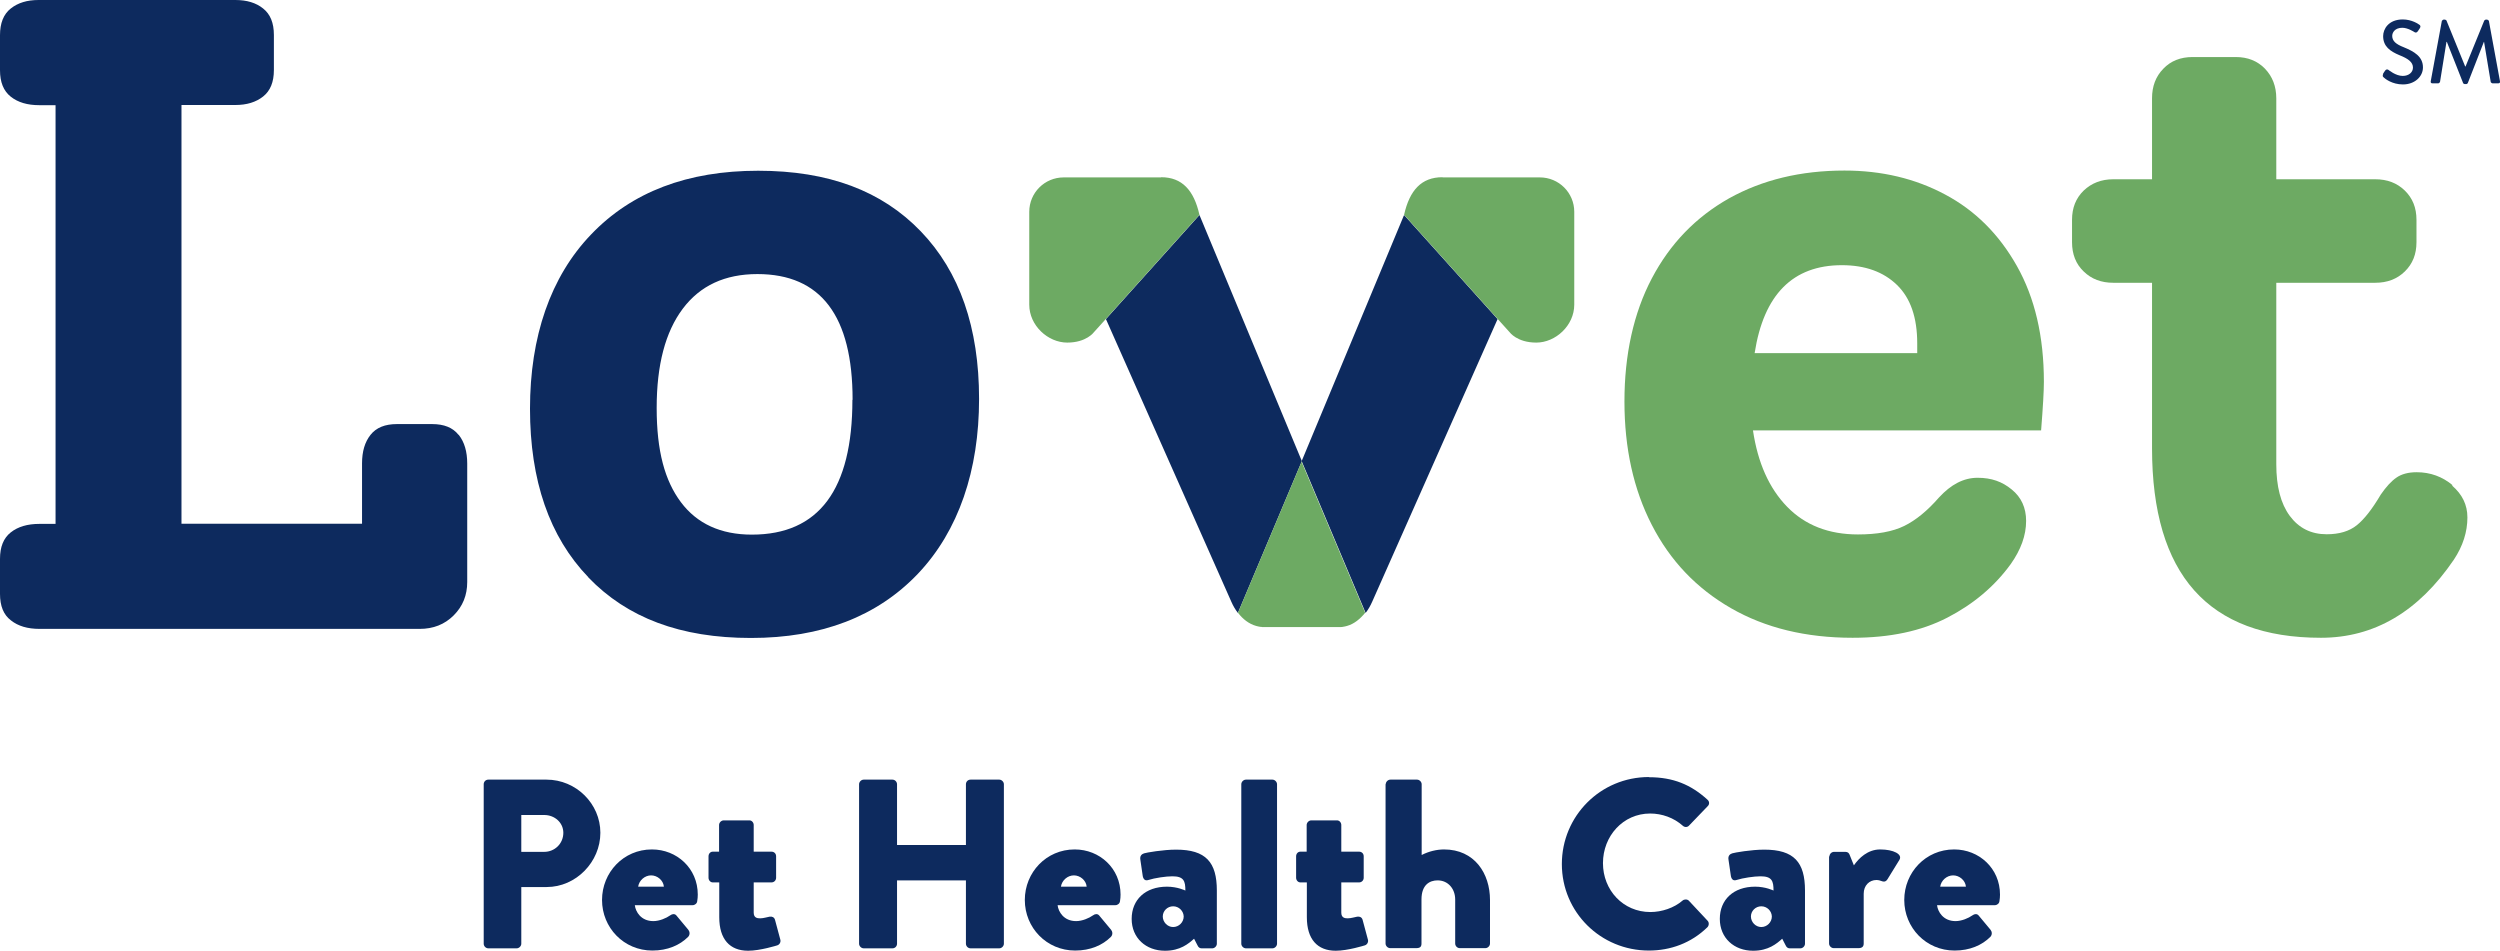
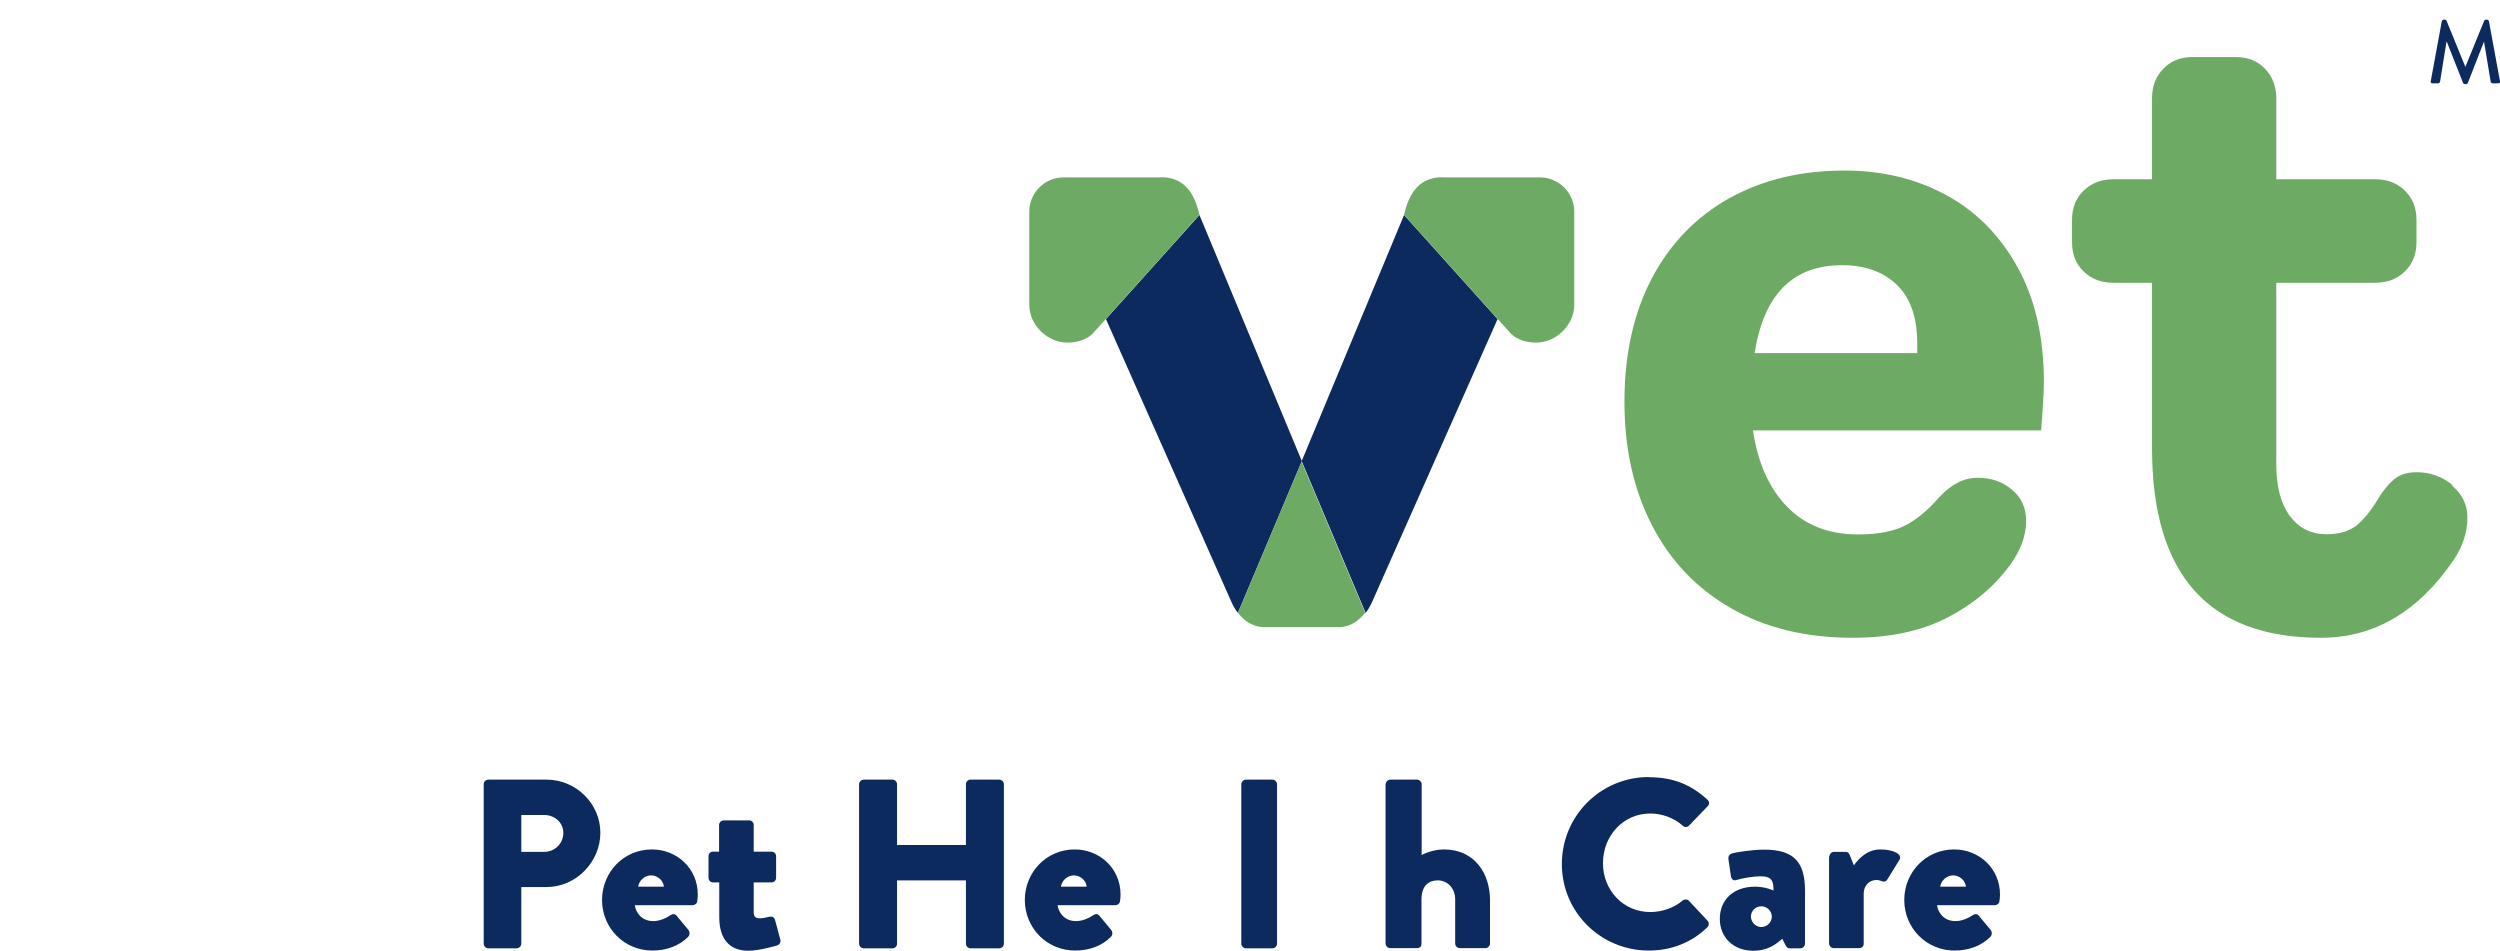
<svg xmlns="http://www.w3.org/2000/svg" id="Layer_1" data-name="Layer 1" viewBox="0 0 135 51.34">
  <defs>
    <style>
      .cls-1 {
        fill: #0d2a5e;
      }

      .cls-2 {
        fill: #6daa63;
      }
    </style>
  </defs>
  <g>
    <g>
      <path class="cls-1" d="M26.12,42.35c0-.13.1-.25.25-.25h3.14c1.6,0,2.91,1.3,2.91,2.87s-1.31,2.93-2.9,2.93h-1.37v3.06c0,.13-.12.25-.25.25h-1.53c-.14,0-.25-.12-.25-.25v-8.61h0ZM29.39,46c.56,0,1.03-.44,1.03-1.03,0-.55-.47-.96-1.03-.96h-1.24v1.99h1.24Z" />
      <path class="cls-1" d="M35.21,45.87c1.33,0,2.47,1.01,2.47,2.44,0,.09-.01.26-.03.35-.01.13-.13.22-.25.22h-3.12c.04.35.33.86,1,.86.33,0,.7-.16.91-.31.12-.09.25-.09.33,0l.65.78c.08.1.1.26-.01.38-.45.45-1.11.74-1.93.74-1.55,0-2.72-1.24-2.72-2.73s1.16-2.73,2.69-2.73h0ZM35.85,47.88c-.03-.34-.35-.61-.69-.61s-.65.27-.7.61h1.39Z" />
      <path class="cls-1" d="M38.83,47.65h-.34c-.13,0-.23-.12-.23-.25v-1.16c0-.14.1-.25.23-.25h.34v-1.44c0-.13.12-.25.25-.25h1.39c.13,0,.23.12.23.25v1.44h.96c.14,0,.25.1.25.25v1.16c0,.13-.1.25-.25.25h-.96v1.63c0,.29.2.31.35.31.18,0,.38-.07.51-.09s.25.03.29.17l.29,1.08c.03.12-.04.26-.17.3,0,0-.92.29-1.57.29-.99,0-1.56-.62-1.56-1.81v-1.87h0Z" />
      <path class="cls-1" d="M46.39,42.35c0-.13.12-.25.25-.25h1.55c.14,0,.25.12.25.25v3.28h3.72v-3.28c0-.13.1-.25.25-.25h1.55c.13,0,.25.12.25.25v8.61c0,.13-.12.25-.25.25h-1.55c-.14,0-.25-.12-.25-.25v-3.42h-3.72v3.42c0,.13-.1.25-.25.25h-1.55c-.13,0-.25-.12-.25-.25v-8.61Z" />
      <path class="cls-1" d="M58.04,45.87c1.33,0,2.47,1.01,2.47,2.44,0,.09-.01.26-.03.35-.01.13-.13.22-.25.22h-3.12c.04.35.33.86,1,.86.33,0,.7-.16.91-.31.12-.09.25-.09.33,0l.65.78c.08.1.1.26-.01.38-.45.45-1.11.74-1.93.74-1.55,0-2.72-1.24-2.72-2.73s1.16-2.73,2.69-2.73h0ZM58.68,47.88c-.03-.34-.35-.61-.69-.61s-.65.27-.7.61h1.39Z" />
-       <path class="cls-1" d="M63.01,47.88c.58,0,1,.21,1,.21,0-.51-.08-.77-.7-.77-.35,0-.96.09-1.3.2-.2.07-.29-.08-.31-.27l-.12-.82c-.04-.22.08-.31.2-.35.12-.04,1.03-.2,1.73-.2,1.61,0,2.2.68,2.2,2.21v2.87c0,.13-.12.25-.25.25h-.57c-.08,0-.17-.03-.23-.17l-.18-.35c-.3.27-.75.65-1.57.65-1.03,0-1.8-.69-1.8-1.72s.73-1.74,1.91-1.74h0ZM63.35,50.06c.31,0,.57-.26.57-.57-.01-.3-.26-.55-.57-.55s-.56.25-.56.55.25.57.56.57Z" />
      <path class="cls-1" d="M67.03,42.35c0-.13.12-.25.25-.25h1.43c.13,0,.25.12.25.25v8.61c0,.13-.12.25-.25.25h-1.43c-.13,0-.25-.12-.25-.25v-8.61Z" />
-       <path class="cls-1" d="M70.56,47.65h-.34c-.13,0-.23-.12-.23-.25v-1.16c0-.14.1-.25.23-.25h.34v-1.44c0-.13.12-.25.25-.25h1.39c.13,0,.23.12.23.25v1.44h.96c.14,0,.25.1.25.25v1.16c0,.13-.1.25-.25.25h-.96v1.63c0,.29.2.31.35.31.18,0,.38-.07.51-.09s.25.03.29.17l.29,1.08c.03.12-.04.26-.17.3,0,0-.92.29-1.57.29-.99,0-1.56-.62-1.56-1.81v-1.87h0Z" />
      <path class="cls-1" d="M74.83,42.35c0-.13.12-.25.25-.25h1.44c.13,0,.25.12.25.25v3.82c.39-.2.82-.3,1.21-.3,1.64,0,2.48,1.29,2.48,2.73v2.35c0,.13-.12.25-.25.25h-1.38c-.14,0-.25-.12-.25-.25v-2.38c0-.57-.38-1.03-.95-1.03-.42,0-.87.23-.87,1.03v2.38c0,.17-.07.25-.29.25h-1.4c-.13,0-.25-.12-.25-.25v-8.61h0Z" />
      <path class="cls-1" d="M89.05,41.97c1.3,0,2.26.4,3.15,1.21.12.1.12.26.01.36l-1.01,1.05c-.09.09-.23.09-.33,0-.48-.43-1.12-.66-1.76-.66-1.47,0-2.55,1.22-2.55,2.68s1.09,2.64,2.56,2.64c.61,0,1.28-.22,1.74-.62.09-.08.26-.08.34.01l1.01,1.08c.09.09.08.26-.01.35-.88.86-2,1.26-3.16,1.26-2.6,0-4.7-2.07-4.7-4.67s2.09-4.7,4.7-4.7h0Z" />
      <path class="cls-1" d="M94.77,47.88c.58,0,1,.21,1,.21,0-.51-.08-.77-.7-.77-.35,0-.96.09-1.3.2-.2.07-.29-.08-.31-.27l-.12-.82c-.04-.22.08-.31.2-.35s1.03-.2,1.73-.2c1.61,0,2.2.68,2.2,2.21v2.87c0,.13-.12.25-.25.25h-.57c-.08,0-.17-.03-.23-.17l-.18-.35c-.3.27-.75.65-1.57.65-1.03,0-1.8-.69-1.8-1.72s.73-1.74,1.91-1.74h0ZM95.11,50.06c.31,0,.57-.26.57-.57-.01-.3-.26-.55-.57-.55s-.56.25-.56.55.25.57.56.57Z" />
      <path class="cls-1" d="M98.79,46.25c0-.14.12-.25.25-.25h.61c.14,0,.2.08.23.16l.23.57c.26-.38.74-.86,1.42-.86.72,0,1.22.26,1.04.56l-.64,1.04c-.05.09-.14.17-.29.12-.07-.03-.2-.07-.31-.07-.39,0-.69.3-.69.74v2.69c0,.16-.08.25-.29.25h-1.33c-.13,0-.25-.12-.25-.25v-4.71h0Z" />
      <path class="cls-1" d="M105.53,45.87c1.33,0,2.47,1.01,2.47,2.44,0,.09-.01.26-.03.35-.01.13-.13.22-.25.22h-3.12c.04.35.33.86,1,.86.33,0,.7-.16.91-.31.12-.09.25-.09.33,0l.65.78c.08.1.1.26-.01.38-.45.45-1.11.74-1.93.74-1.55,0-2.72-1.24-2.72-2.73s1.16-2.73,2.69-2.73h0ZM106.16,47.88c-.03-.34-.35-.61-.69-.61s-.65.27-.7.61h1.39Z" />
    </g>
    <g>
-       <path class="cls-1" d="M24.77,23.48c.31.39.46.91.46,1.55v6.4c0,.71-.24,1.31-.73,1.8s-1.1.73-1.84.73H2.14c-.65,0-1.16-.15-1.55-.46C.19,33.2,0,32.72,0,32.07v-1.89C0,29.53.19,29.06.58,28.75c.39-.31.91-.46,1.55-.46h.87V5.68h-.87c-.65,0-1.16-.15-1.55-.46-.39-.31-.58-.78-.58-1.43v-1.89C0,1.25.19.77.58.46c.39-.31.89-.46,1.5-.46h10.63c.61,0,1.12.15,1.5.46.39.31.58.78.58,1.43v1.89c0,.65-.19,1.12-.58,1.43-.39.31-.89.46-1.5.46h-2.91v22.61h9.75v-3.25c0-.65.15-1.16.46-1.55.31-.39.78-.58,1.43-.58h1.89c.65,0,1.12.19,1.43.58h0Z" />
-       <path class="cls-1" d="M31.77,31.17c-2.1-2.18-3.15-5.22-3.15-9.1s1.1-7.12,3.3-9.41c2.2-2.3,5.21-3.44,9.02-3.44s6.68,1.09,8.78,3.27c2.1,2.18,3.15,5.2,3.15,9.05s-1.1,7.12-3.3,9.44c-2.2,2.31-5.21,3.47-9.02,3.47s-6.68-1.09-8.78-3.27h0ZM46.04,21.59c0-4.53-1.71-6.79-5.14-6.79-1.75,0-3.09.62-4.03,1.87-.94,1.25-1.41,3.03-1.41,5.36s.44,3.93,1.31,5.09c.87,1.16,2.15,1.75,3.83,1.75,3.62,0,5.43-2.43,5.43-7.28h0Z" />
      <g>
-         <path class="cls-1" d="M128.67,4.01c.04-.06.08-.14.13-.2.04-.06.11-.08.17-.04.03.02.4.33.78.33.33,0,.55-.2.55-.45,0-.29-.25-.48-.73-.67-.5-.21-.88-.47-.88-1.03,0-.38.29-.9,1.06-.9.49,0,.85.25.9.29.04.02.08.09.03.17-.04.06-.08.13-.12.18-.04.06-.1.09-.17.05-.03-.02-.37-.24-.66-.24-.41,0-.55.26-.55.44,0,.28.21.45.62.61.56.23,1.04.5,1.04,1.09,0,.5-.45.92-1.08.92-.59,0-.97-.31-1.04-.38-.04-.04-.08-.07-.03-.16h0Z" />
+         <path class="cls-1" d="M128.67,4.01h0Z" />
        <path class="cls-1" d="M131.86,1.13s.05-.07.09-.07h.08s.07.02.08.05l1.01,2.48h.02l1.01-2.48s.05-.05.08-.05h.08s.08.03.09.07l.6,3.26c.01.07-.02.11-.09.11h-.32s-.08-.03-.09-.07l-.36-2.17h-.01l-.87,2.23s-.04.05-.08.05h-.09s-.07-.02-.08-.05l-.88-2.23h-.02l-.35,2.17s-.05.07-.09.07h-.32c-.07,0-.1-.04-.09-.11l.6-3.26h0Z" />
      </g>
      <path class="cls-1" d="M66.85,33.09l3.45-8.19-5.53-13.29-5.05,5.62,6.77,15.26c.1.23.22.43.35.6h0Z" />
      <path class="cls-1" d="M73.74,33.09l-3.45-8.19,5.53-13.29,5.05,5.62-6.77,15.26c-.1.23-.22.43-.35.6h0Z" />
    </g>
  </g>
  <g>
    <path class="cls-2" d="M110.23,23.24h-15.57c.26,1.75.87,3.12,1.84,4.12.97,1,2.25,1.5,3.83,1.5,1.03,0,1.87-.15,2.5-.46.63-.31,1.25-.82,1.87-1.53.65-.71,1.34-1.07,2.09-1.07s1.33.21,1.84.63c.52.42.78.99.78,1.7,0,.78-.28,1.55-.83,2.33-.87,1.2-2.01,2.16-3.42,2.89-1.41.73-3.11,1.09-5.12,1.09-2.52,0-4.71-.53-6.57-1.6-1.86-1.07-3.28-2.56-4.27-4.49-.99-1.92-1.48-4.15-1.48-6.67s.49-4.77,1.48-6.65c.99-1.88,2.38-3.31,4.17-4.32,1.8-1,3.87-1.5,6.23-1.5,2.01,0,3.82.43,5.43,1.29,1.62.86,2.91,2.14,3.88,3.86s1.46,3.8,1.46,6.26c0,.49-.05,1.36-.15,2.62h0ZM94.75,19.07h8.78v-.53c0-1.39-.36-2.44-1.09-3.15-.73-.71-1.72-1.07-2.98-1.07-2.65,0-4.22,1.59-4.71,4.75Z" />
    <path class="cls-2" d="M132.41,26.22c.55.47.83,1.04.83,1.72,0,.78-.24,1.54-.73,2.28-1.91,2.81-4.3,4.22-7.18,4.22-6.08,0-9.12-3.41-9.12-10.24v-8.93h-2.09c-.65,0-1.18-.2-1.6-.61-.42-.4-.63-.93-.63-1.58v-1.21c0-.65.21-1.17.63-1.58.42-.4.95-.61,1.6-.61h2.09v-4.37c0-.65.2-1.18.61-1.6.4-.42.93-.63,1.58-.63h2.33c.65,0,1.17.21,1.58.63.4.42.61.95.61,1.6v4.37h5.34c.65,0,1.18.2,1.6.61.42.41.63.93.63,1.58v1.21c0,.65-.21,1.17-.63,1.58-.42.41-.95.61-1.6.61h-5.34v9.8c0,1.2.24,2.13.73,2.79.49.66,1.15.99,1.99.99.68,0,1.22-.16,1.63-.49.4-.32.83-.87,1.29-1.65.29-.42.57-.73.85-.92.27-.19.64-.29,1.09-.29.74,0,1.39.24,1.94.7h0Z" />
    <path class="cls-2" d="M62.69,9.58h-5.25c-1.03,0-1.86.83-1.86,1.86v5.01c0,1.13,1.01,2.05,2.05,2.05s1.44-.56,1.44-.56l.65-.72,5.05-5.62h0c-.3-1.33-.94-2.03-2.07-2.03h0Z" />
    <path class="cls-2" d="M77.9,9.58h5.25c1.03,0,1.86.83,1.86,1.86v5.01c0,1.13-1.01,2.05-2.05,2.05s-1.44-.56-1.44-.56l-.65-.72-5.05-5.62h0c.3-1.33.94-2.03,2.07-2.03h0Z" />
    <path class="cls-2" d="M70.3,24.9l-3.45,8.19c.26.34.59.6.98.71,0,0,0,0,0,0,.08.02.15.04.23.05.03,0,.06,0,.09.01.03,0,.06,0,.09,0,.06,0,.12,0,.18,0h3.73c.06,0,.12,0,.18,0,.03,0,.06,0,.09,0s.06,0,.09-.01c.08-.01.16-.03.23-.05,0,0,0,0,0,0,.39-.11.71-.38.98-.71l-3.45-8.19h0Z" />
  </g>
</svg>